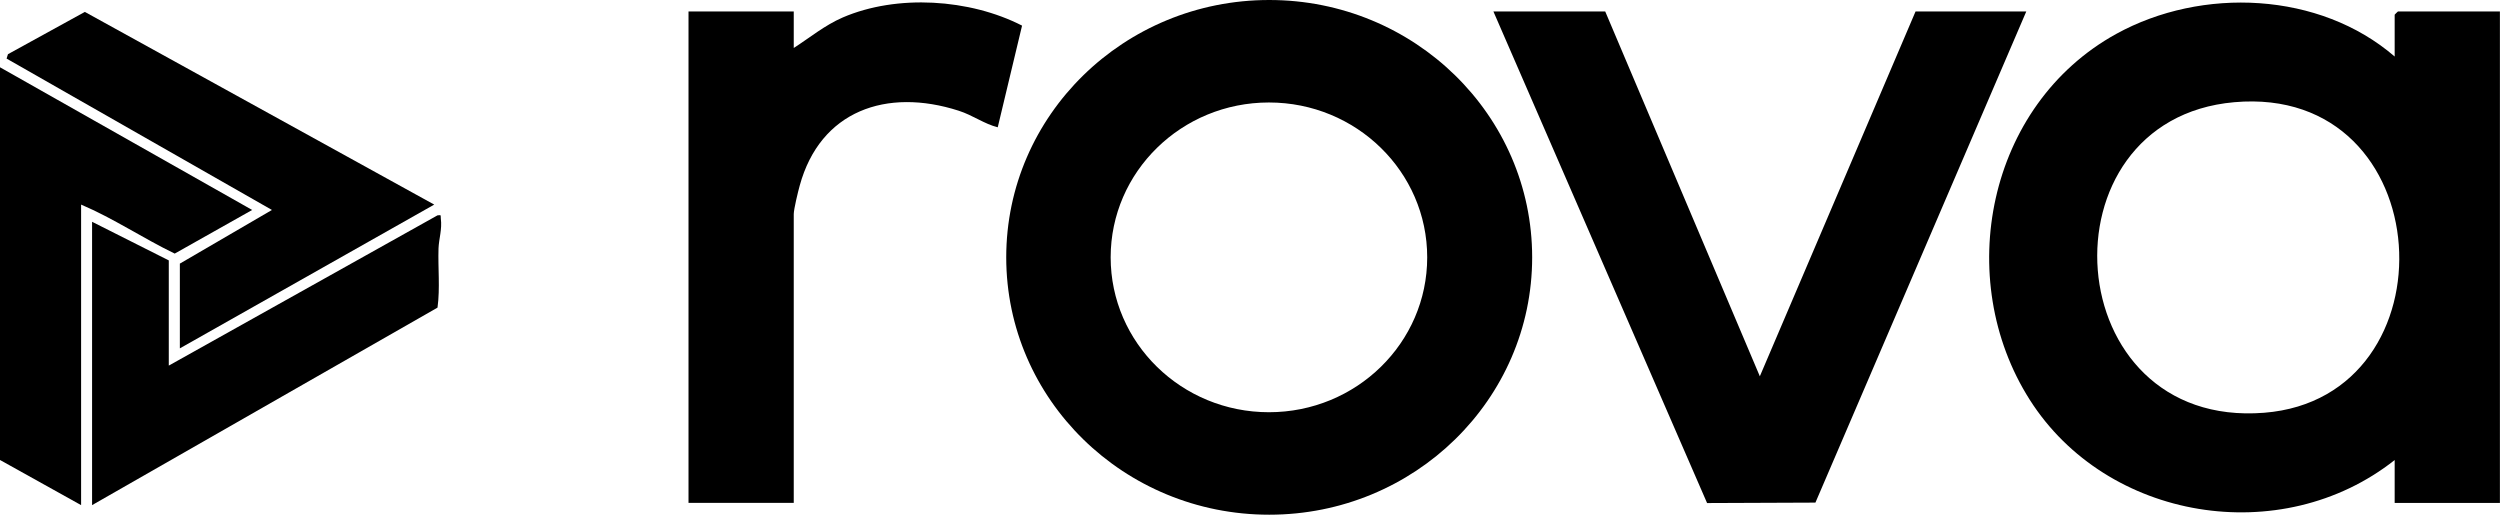
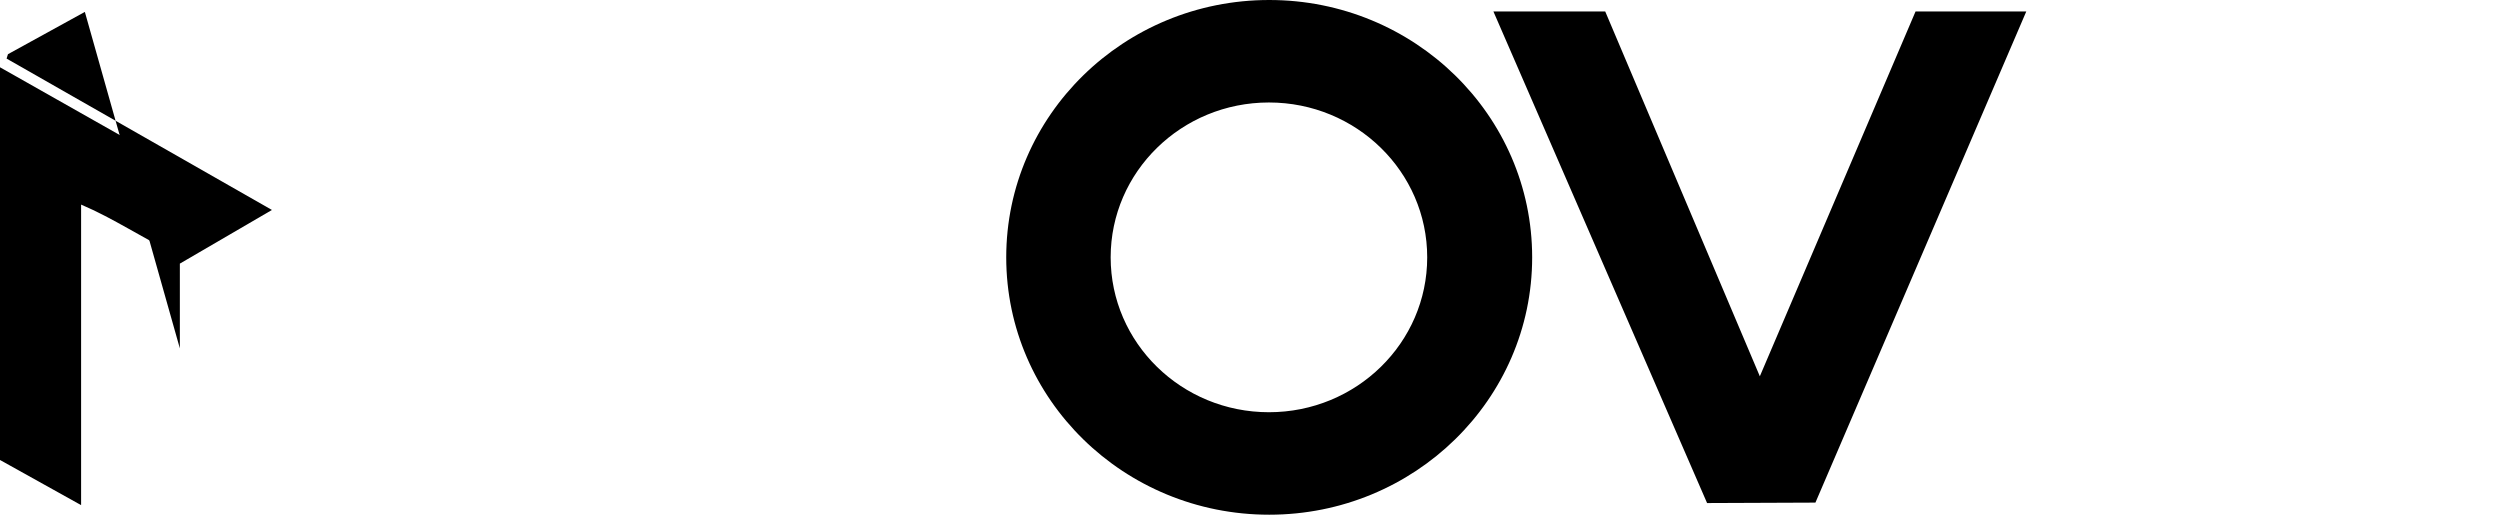
<svg xmlns="http://www.w3.org/2000/svg" width="136" height="28" viewBox="0 0 136 28" fill="none">
  <g clip-path="url(#clip0_18_173)">
    <path d="M87.324 0.624L95.735 20.471L104.206 0.624H110.23L98.759 27.342L92.865 27.366L81.241 0.624H87.324Z" fill="black" />
    <path d="M83.35 14C83.35 21.733 76.943 28 69.045 28C61.146 28 54.739 21.733 54.739 14C54.739 6.267 61.146 0 69.045 0C76.943 0 83.35 6.267 83.35 14ZM77.64 14C77.64 9.346 73.785 5.575 69.03 5.575C64.275 5.575 60.42 9.346 60.42 14C60.42 18.654 64.275 22.425 69.03 22.425C73.785 22.425 77.64 18.654 77.64 14Z" fill="black" />
-     <path d="M43.185 2.607C44.07 2.037 44.866 1.374 45.846 0.95C48.8 -0.322 52.76 -0.063 55.6 1.394L54.277 6.925C53.535 6.739 52.929 6.272 52.153 6.023C48.228 4.761 44.617 6.023 43.503 10.102C43.413 10.423 43.18 11.383 43.18 11.651V27.357H37.455V0.624H43.18V2.607H43.185Z" fill="black" />
-     <path d="M9.784 14.341L14.793 11.422L0.358 3.187L0.433 2.948L4.616 0.648L23.622 11.13L9.784 18.951V14.341Z" fill="black" />
+     <path d="M9.784 14.341L14.793 11.422L0.358 3.187L0.433 2.948L4.616 0.648L9.784 18.951V14.341Z" fill="black" />
    <path d="M4.412 11.13V27.479L0 25.023V3.66L13.718 11.422L9.505 13.795C7.779 12.962 6.178 11.88 4.412 11.13Z" fill="black" />
-     <path d="M9.187 19.886L23.801 11.714C24.044 11.685 23.955 11.724 23.98 11.885C24.059 12.479 23.875 12.982 23.855 13.518C23.821 14.585 23.945 15.666 23.801 16.734L5.009 27.479V12.065L9.182 14.166V19.886H9.187Z" fill="black" />
-     <path d="M130.27 3.075V0.799C130.27 0.799 130.434 0.624 130.449 0.624H135.995V27.361H130.27V25.027C124.102 29.9 114.602 28.326 110.419 21.748C106.235 15.169 108.101 5.721 115.119 1.847C119.785 -0.726 126.191 -0.449 130.27 3.075ZM121.541 5.56C110.846 6.505 111.901 23.351 123.172 22.454C133.632 21.621 132.782 4.566 121.541 5.56Z" fill="black" />
  </g>
  <defs>
    <clipPath id="clip0_18_173">
      <rect width="136" height="28" fill="white" />
    </clipPath>
  </defs>
</svg>